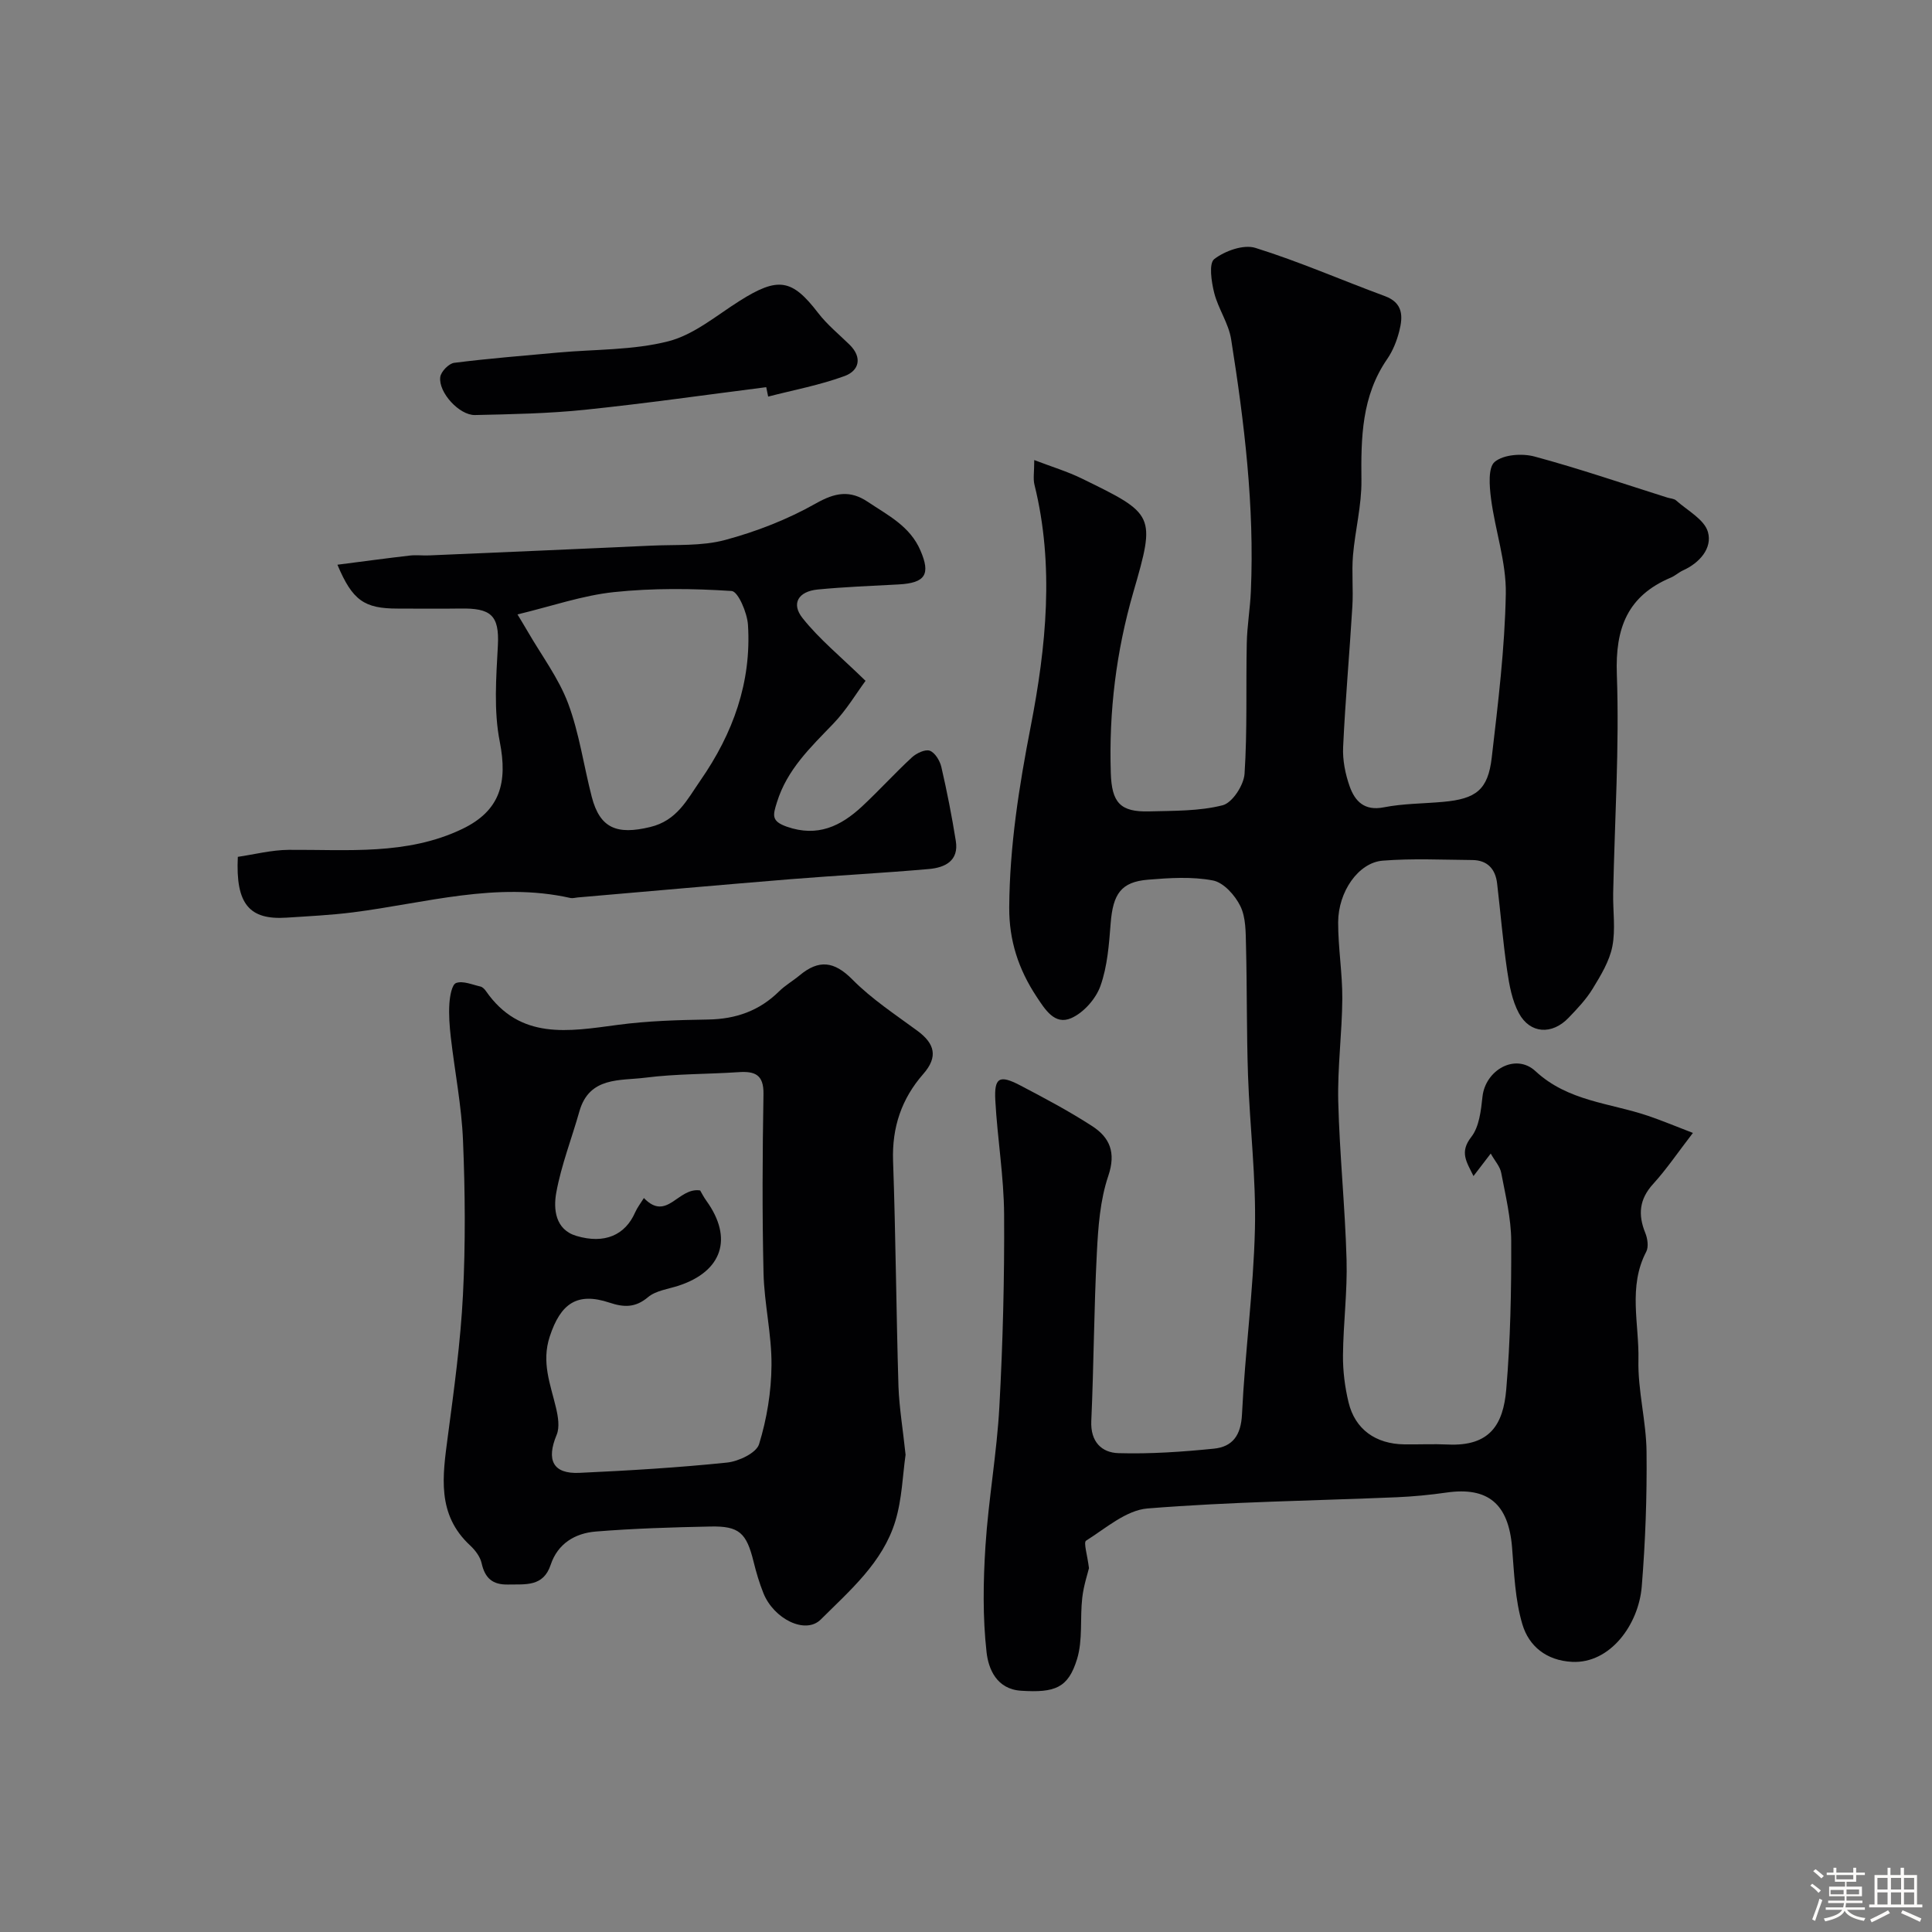
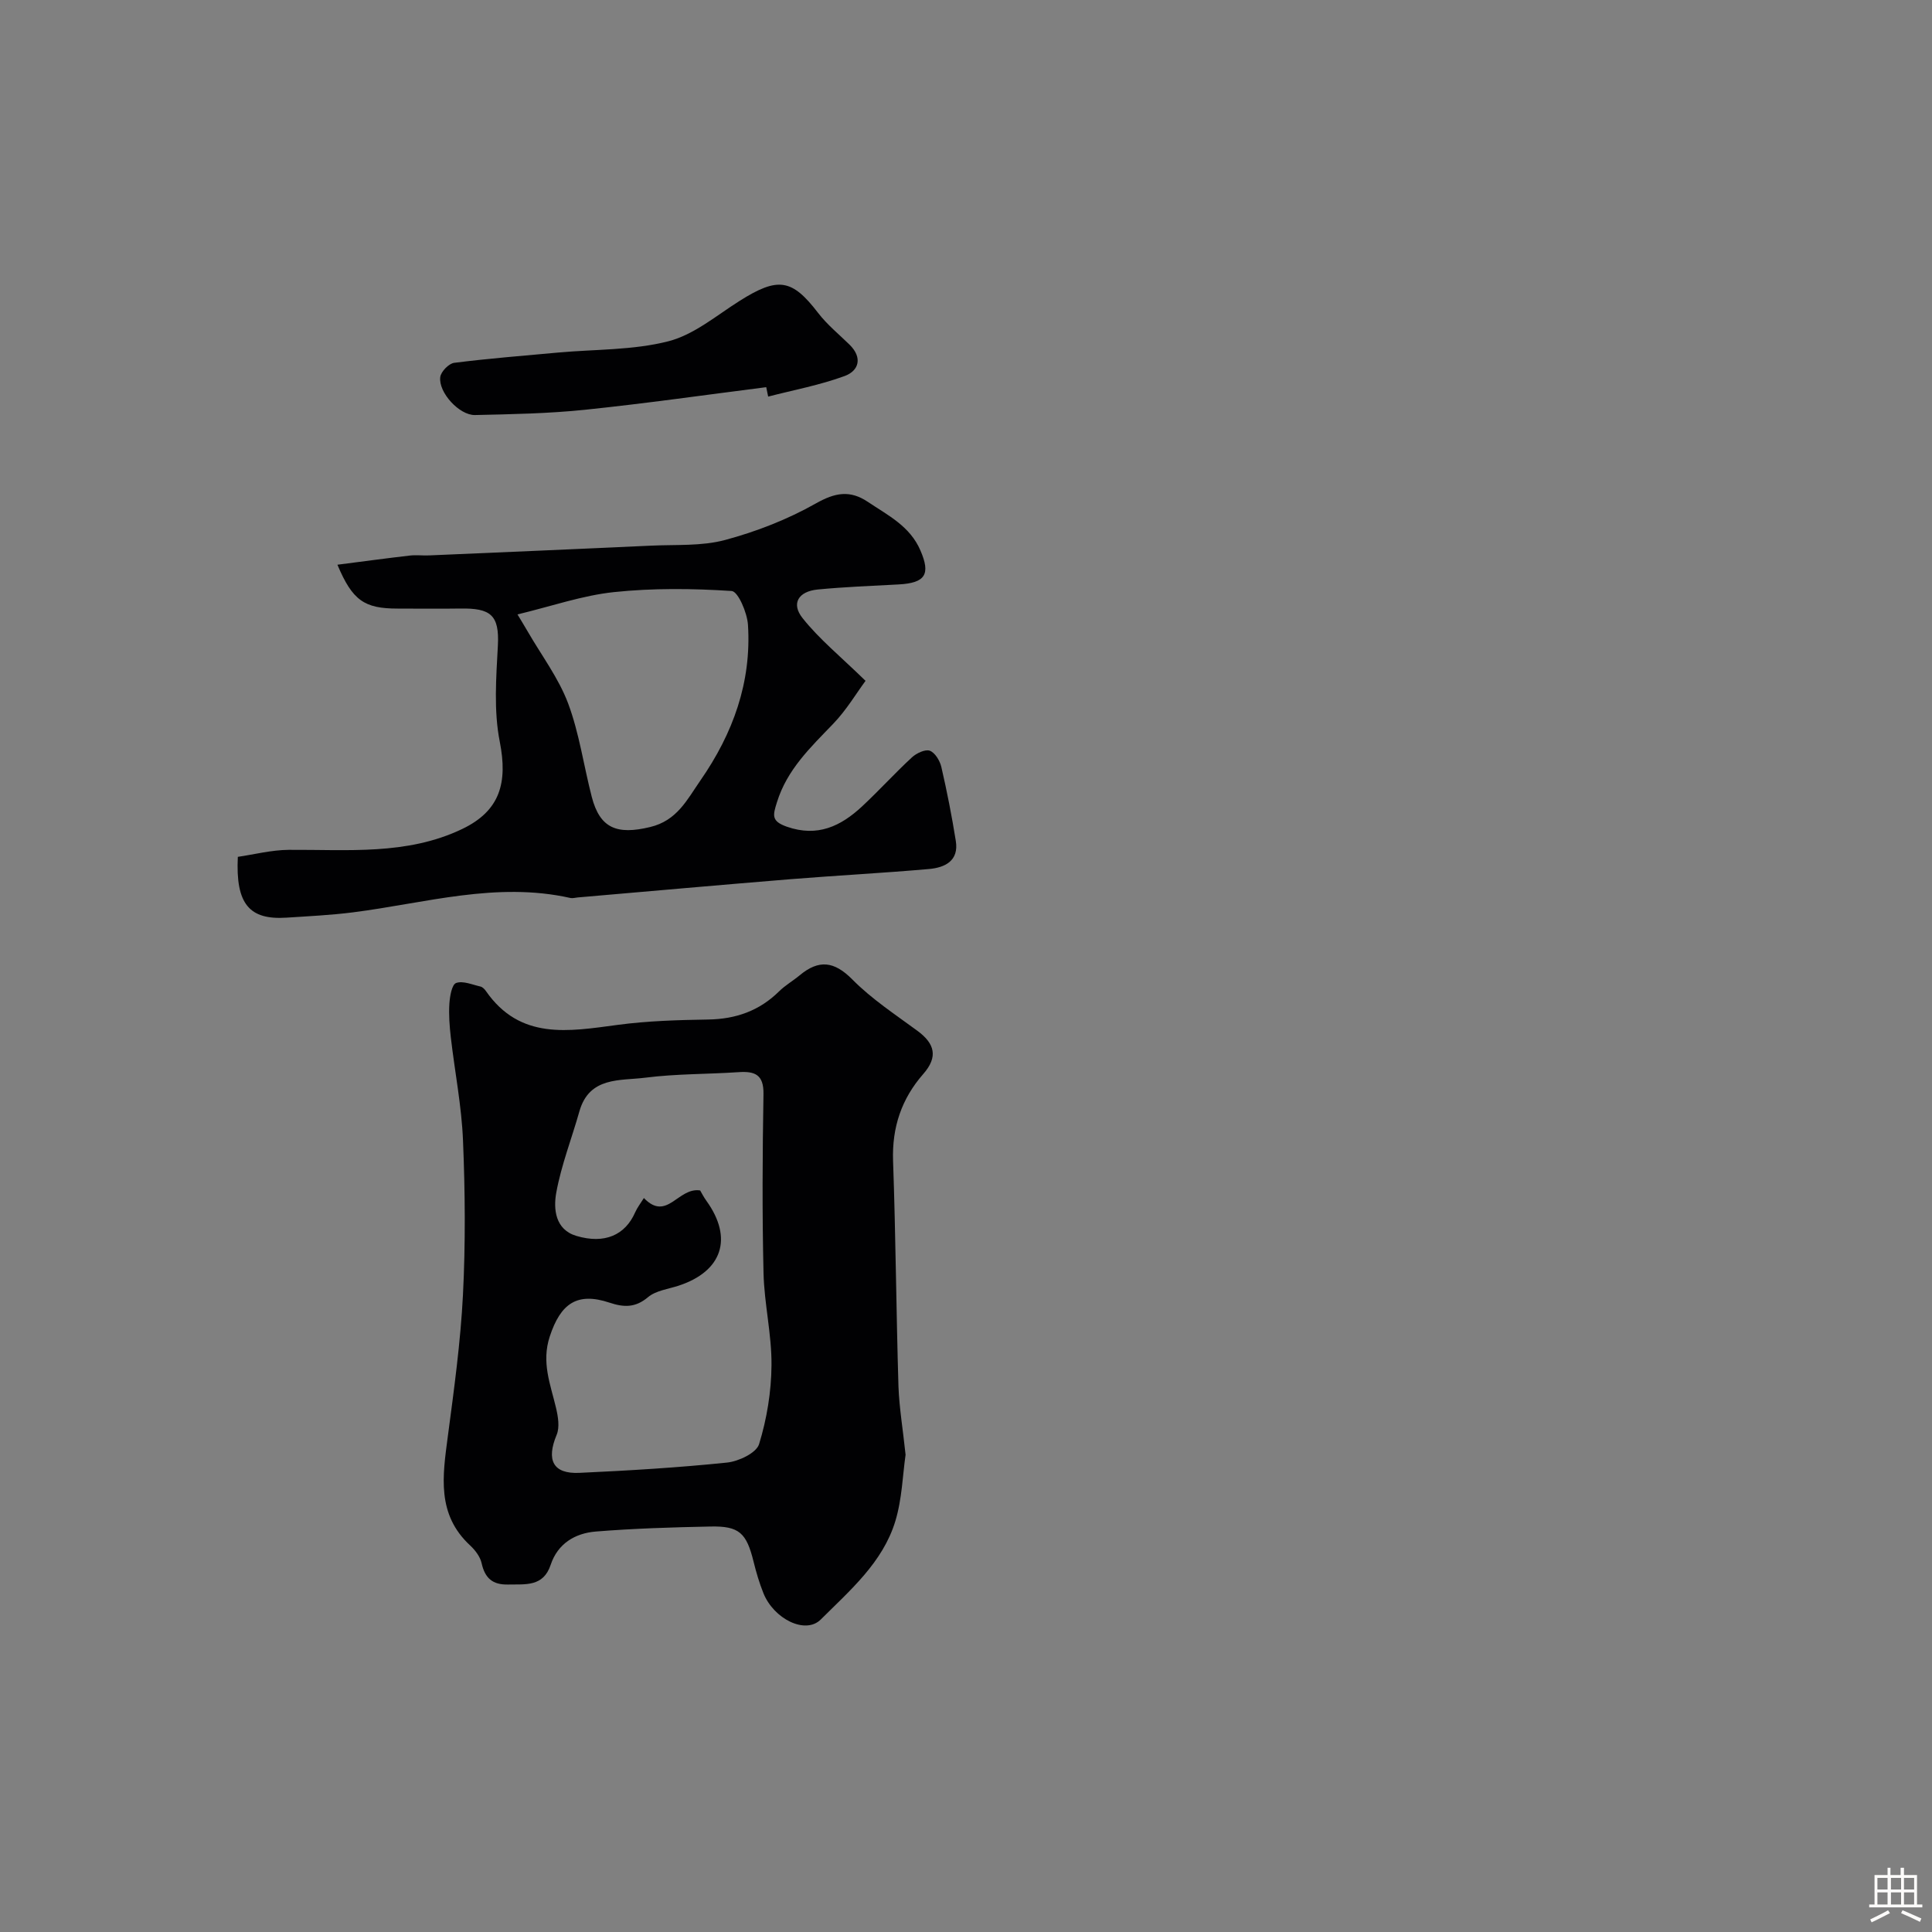
<svg xmlns="http://www.w3.org/2000/svg" enable-background="new 0 0 400 400" viewBox="0 0 400 400">
  <rect x="0" y="0" width="400" height="400" fill="#808080" stroke="none" />
-   <path d="m374.8 390.4.4-.4c.7.5 1.3 1 1.8 1.4l-.5.5c-.5-.6-1.1-1.1-1.7-1.5zm1 7.3-.6-.3c.5-1.4 1.1-2.8 1.5-4.3.2.1.4.2.6.3-.5 1.3-1 2.8-1.5 4.3zm-.4-10.3.5-.4c.4.3 1 .8 1.7 1.4l-.5.5c-.5-.5-1.1-1-1.7-1.5zm2.5.3h1.7v-1h.6v1h3.5v-1h.6v1h1.8v.5h-1.8v1.4h-2v1h3.2v2h-3.2v.9h3.3v.5h-3.4c0 .3-.1.6-.1.9h4v.5h-3.7c.7.9 1.9 1.5 3.8 1.7-.1.2-.2.4-.3.6-2.1-.4-3.5-1.1-4-2.1-.4 1-1.8 1.7-4 2.2-.1-.2-.2-.4-.3-.6 2.1-.4 3.4-1 3.8-1.8h-3.4v-.5h3.6c.1-.3.1-.6.2-.9h-3.3v-.5h3.4c0-.3 0-.6 0-.9h-3.2v-2h3.3v-1h-2.1v-1.4h-1.7v-.5zm1.1 3.5v1h2.7c0-.3 0-.4 0-.4 0-.1 0-.2 0-.2 0-.1 0-.2 0-.3h-2.7zm1.2-3v.9h3.5v-.9zm4.7 3h-2.6v.6.4h2.6z" fill="#fcfbfa" />
  <path d="m393.6 386.7h.6v1.5h2.7v6.1h1.1v.6h-11v-.6h1.1v-6.1h2.7v-1.5h.6v1.5h2.1v-1.5zm-2.7 8.8.4.6c-1.2.6-2.5 1.3-3.8 1.9-.1-.2-.2-.4-.3-.6 1.2-.6 2.5-1.2 3.7-1.9zm-2.2-6.7v2.4h2.1v-2.4zm0 3v2.5h2.1v-2.5zm2.8-3v2.4h2.1v-2.4zm0 3v2.5h2.1v-2.5zm6 6.1c-1.4-.7-2.7-1.3-3.9-1.8l.3-.6c1.5.6 2.7 1.2 3.9 1.7zm-1.2-9.1h-2.1v2.4h2.1zm-2.1 3v2.5h2.1v-2.5z" fill="#fcfbfa" />
  <g fill="#010103">
-     <path d="m308.64 238.83c-1.28 1.67-2.25 2.93-3.57 4.66-1.44-2.96-2.93-4.92-.46-8.09 1.65-2.11 2.01-5.46 2.32-8.33.59-5.54 6.86-9.12 10.97-5.3 6.76 6.27 15.42 6.57 23.34 9.26 2.86.97 5.66 2.15 9.26 3.53-3.14 4.07-5.46 7.52-8.23 10.56-2.88 3.16-3.17 6.36-1.63 10.15.47 1.15.72 2.88.2 3.88-3.81 7.26-1.45 14.97-1.62 22.43-.15 6.32 1.62 12.66 1.68 19.01.1 9.28-.24 18.6-.99 27.85-.64 7.93-6.55 16.02-14.42 15.63-5.35-.27-8.95-3.27-10.29-7.75-1.53-5.1-1.71-10.65-2.15-16.03-.74-8.93-4.99-12.51-13.59-11.27-3.41.49-6.85.82-10.29.97-17.2.72-34.43.94-51.57 2.32-4.43.35-8.66 4.1-12.74 6.67-.57.36.27 2.96.6 5.69-.26 1.1-1.1 3.58-1.39 6.13-.49 4.23.14 8.73-1.08 12.7-1.84 6-4.58 6.99-11.57 6.55-5.1-.32-6.77-4.53-7.16-7.95-.82-7.26-.7-14.71-.23-22.03.62-9.64 2.36-19.21 2.88-28.85.72-13.24 1.06-26.53.98-39.79-.05-7.87-1.39-15.72-1.82-23.6-.26-4.75.85-5.36 5.12-3.13 5.05 2.64 10.11 5.33 14.89 8.42 3.66 2.36 5.03 5.45 3.38 10.34-1.7 5.02-2.1 10.59-2.37 15.96-.6 11.58-.63 23.2-1.15 34.79-.19 4.29 2.14 6.55 5.64 6.65 6.57.19 13.19-.27 19.74-.93 3.87-.39 5.61-2.76 5.82-7.1.62-12.82 2.37-25.59 2.68-38.41.25-10.55-1.06-21.14-1.43-31.72-.31-8.97-.19-17.96-.42-26.93-.07-2.76-.01-5.81-1.17-8.17-1.09-2.24-3.47-4.89-5.68-5.31-4.34-.83-8.97-.53-13.44-.16-5.58.46-7.25 2.94-7.73 9.04-.34 4.37-.67 8.91-2.12 12.97-.95 2.67-3.5 5.55-6.06 6.66-3.39 1.47-5.35-1.71-7.18-4.48-3.72-5.64-5.68-11.6-5.64-18.43.08-12.7 2.02-25 4.45-37.5 3.18-16.38 4.93-33.3.77-50.05-.3-1.22-.04-2.58-.04-5.09 3.71 1.42 6.9 2.38 9.84 3.82 15.11 7.38 15.33 7.49 10.68 23.52-3.56 12.3-5.08 24.73-4.67 37.48.2 6.1 1.94 8.08 7.94 7.92 5.1-.14 10.35-.03 15.22-1.27 2-.51 4.37-4.16 4.53-6.51.59-8.98.27-18.03.46-27.04.07-3.6.7-7.19.85-10.79.76-17.54-1.35-34.88-4.09-52.15-.52-3.29-2.67-6.3-3.5-9.58-.58-2.3-1.15-6.12.01-7.01 2.21-1.7 6.05-3.08 8.51-2.32 9.08 2.83 17.85 6.68 26.8 9.98 3.83 1.41 3.76 4.24 3 7.24-.51 2.02-1.33 4.09-2.51 5.8-5.29 7.67-5.43 16.26-5.33 25.11.06 5.18-1.31 10.36-1.75 15.56-.29 3.5.09 7.05-.13 10.56-.58 9.7-1.46 19.39-1.91 29.1-.13 2.7.45 5.59 1.36 8.16 1.09 3.05 3.04 5.11 7.05 4.32 4-.79 8.16-.76 12.25-1.13 6.87-.61 9.34-2.49 10.11-9.18 1.31-11.26 2.7-22.57 2.91-33.88.12-6.55-2.2-13.11-3.06-19.72-.33-2.58-.65-6.46.78-7.63 1.85-1.52 5.66-1.78 8.23-1.09 9.25 2.49 18.33 5.61 27.47 8.49.62.2 1.4.21 1.84.6 2.35 2.1 5.86 3.94 6.59 6.54.94 3.32-1.69 6.38-5.17 7.95-.88.4-1.63 1.12-2.52 1.49-8.96 3.78-11.52 10.45-11.17 20.03.54 15.07-.45 30.19-.76 45.29-.07 3.68.52 7.48-.17 11.03-.6 3.07-2.39 6-4.06 8.74-1.35 2.22-3.2 4.17-5.02 6.06-3.41 3.55-7.95 3.31-10.26-.95-1.42-2.62-2-5.83-2.44-8.84-.88-5.99-1.37-12.03-2.08-18.05-.35-2.99-2.01-4.81-5.13-4.84-6.19-.05-12.41-.36-18.56.13-5.02.4-9.21 6.42-9.22 12.78-.01 5.27.89 10.54.86 15.8-.05 7.1-1.01 14.21-.84 21.29.27 10.92 1.42 21.82 1.72 32.75.19 6.58-.68 13.18-.74 19.78-.03 3.25.39 6.58 1.15 9.74 1.34 5.59 5.6 8.63 11.54 8.71 3 .04 6-.11 9 .03 8.77.42 11.49-4.18 12.11-11.38.87-10.22 1.07-20.52 1.03-30.79-.02-4.68-1.18-9.38-2.06-14.03-.24-1.35-1.32-2.5-2.18-4.04z" />
    <path d="m187.49 301.19c-.6 4.14-.72 9.17-2.14 13.81-2.61 8.51-9.38 14.28-15.42 20.3-3.18 3.17-9.74-.12-11.88-5.47-.84-2.1-1.49-4.3-2.03-6.5-1.47-5.96-2.97-7.41-8.95-7.28-7.92.16-15.85.4-23.74 1.04-4.25.35-7.85 2.47-9.32 6.89-1.53 4.6-5.22 4-8.82 4.08-3.23.07-4.79-1.33-5.48-4.43-.3-1.34-1.33-2.69-2.37-3.66-6.97-6.44-5.7-14.41-4.63-22.53 1.29-9.75 2.64-19.53 3.14-29.34.54-10.63.45-21.33.01-31.97-.29-7.16-1.71-14.27-2.53-21.41-.26-2.3-.44-4.64-.29-6.93.1-1.52.51-3.95 1.39-4.27 1.42-.51 3.35.35 5.04.73.43.1.86.54 1.13.93 7.09 10.22 17.14 8.36 27.29 7.01 6.2-.83 12.51-1.01 18.78-1.11 5.71-.1 10.56-1.81 14.64-5.84 1.27-1.25 2.87-2.16 4.25-3.31 3.94-3.28 7.12-2.97 10.9.85 3.99 4.04 8.86 7.24 13.47 10.63 3.62 2.66 4.33 5.4 1.23 8.94-4.5 5.13-6.5 11.05-6.26 17.99.55 15.58.65 31.18 1.12 46.77.17 4.42.92 8.83 1.47 14.08zm-42.53-54.72c.31.53.75 1.4 1.31 2.17 5.55 7.72 3.28 14.58-5.78 17.55-2.15.7-4.7 1.01-6.32 2.37-2.63 2.22-5.01 2.13-7.98 1.14-6.73-2.24-10.12.2-12.36 6.98-1.78 5.38.14 9.93 1.29 14.81.42 1.79.79 3.99.13 5.57-2.18 5.23-.78 8.13 4.71 7.88 10.2-.47 20.41-1.08 30.56-2.13 2.41-.25 6.08-1.99 6.64-3.82 1.61-5.23 2.53-10.85 2.57-16.33.06-6.35-1.5-12.71-1.65-19.08-.29-12.35-.22-24.71-.01-37.06.07-4.06-1.8-4.77-5.18-4.54-6.42.43-12.9.33-19.26 1.14-5.21.67-11.61-.28-13.67 6.97-1.59 5.62-3.75 11.12-4.79 16.83-.62 3.4-.22 7.66 4.16 8.96 5.88 1.75 10.12-.19 12.17-4.87.45-1.02 1.16-1.92 1.81-2.97 4.79 4.97 7.06-2.29 11.65-1.57z" />
    <path d="m179.2 140.96c-1.88 2.54-3.95 6.04-6.69 8.89-4.69 4.88-9.54 9.44-11.65 16.24-.85 2.72-1.21 3.92 2.05 5.07 6.36 2.22 11.17-.11 15.57-4.2 3.53-3.29 6.78-6.88 10.33-10.16.93-.86 2.75-1.72 3.7-1.37 1.09.41 2.09 2.08 2.39 3.38 1.17 5.06 2.17 10.17 2.99 15.29.67 4.15-2.28 5.53-5.55 5.82-9.52.84-19.06 1.33-28.58 2.1-14.73 1.2-29.45 2.52-44.18 3.79-.49.04-1.01.21-1.47.11-15.3-3.44-30.07 1.07-45.02 2.97-4.57.58-9.18.8-13.78 1.1-7.65.5-10.56-2.77-10.07-12.59 3.32-.48 6.93-1.42 10.55-1.45 12.15-.08 24.46 1.16 35.89-4.31 7.88-3.77 9.46-9.59 7.79-18.09-1.27-6.42-.74-13.28-.39-19.91.33-6.32-1.5-7.75-7.78-7.65-4.33.07-8.66.01-12.99.01-6.89 0-9.34-1.68-12.45-9.08 5.14-.66 10.07-1.33 15.01-1.9 1.31-.15 2.66.03 4-.03 15.33-.66 30.66-1.31 45.99-2.02 5.1-.24 10.41.13 15.25-1.17 6.49-1.74 12.95-4.26 18.79-7.56 4.01-2.27 7.08-2.82 10.8-.32 4.15 2.79 8.7 5 10.87 10.06 2.11 4.89 1.07 6.72-4.51 7.02-5.59.3-11.19.51-16.76 1.05-4 .39-5.55 2.9-3.14 5.92 3.46 4.37 7.89 7.96 13.04 12.99zm-72.06-13.75c.54.9 1.37 2.25 2.16 3.61 2.84 4.91 6.35 9.57 8.32 14.8 2.32 6.2 3.23 12.92 4.9 19.37 1.69 6.51 5.21 7.9 12.08 6.24 5.58-1.34 7.63-5.63 10.43-9.67 6.74-9.72 10.58-20.32 9.83-32.19-.16-2.51-2.05-6.92-3.38-7.01-8.1-.53-16.32-.62-24.38.23-6.51.69-12.86 2.91-19.96 4.62z" />
    <path d="m158.64 80.16c-12.51 1.59-25 3.38-37.54 4.68-7.54.78-15.16.92-22.76 1.09-3.24.07-7.6-4.69-7.19-7.86.14-1.13 1.77-2.81 2.89-2.95 7.16-.91 14.35-1.47 21.54-2.13 7.62-.69 15.47-.46 22.79-2.33 5.29-1.35 9.95-5.33 14.75-8.36 7.98-5.04 10.85-4.57 16.27 2.5 1.86 2.42 4.29 4.4 6.49 6.55 2.73 2.67 1.98 5.4-1 6.5-5.11 1.88-10.54 2.89-15.84 4.26-.13-.64-.26-1.29-.4-1.95z" />
  </g>
</svg>